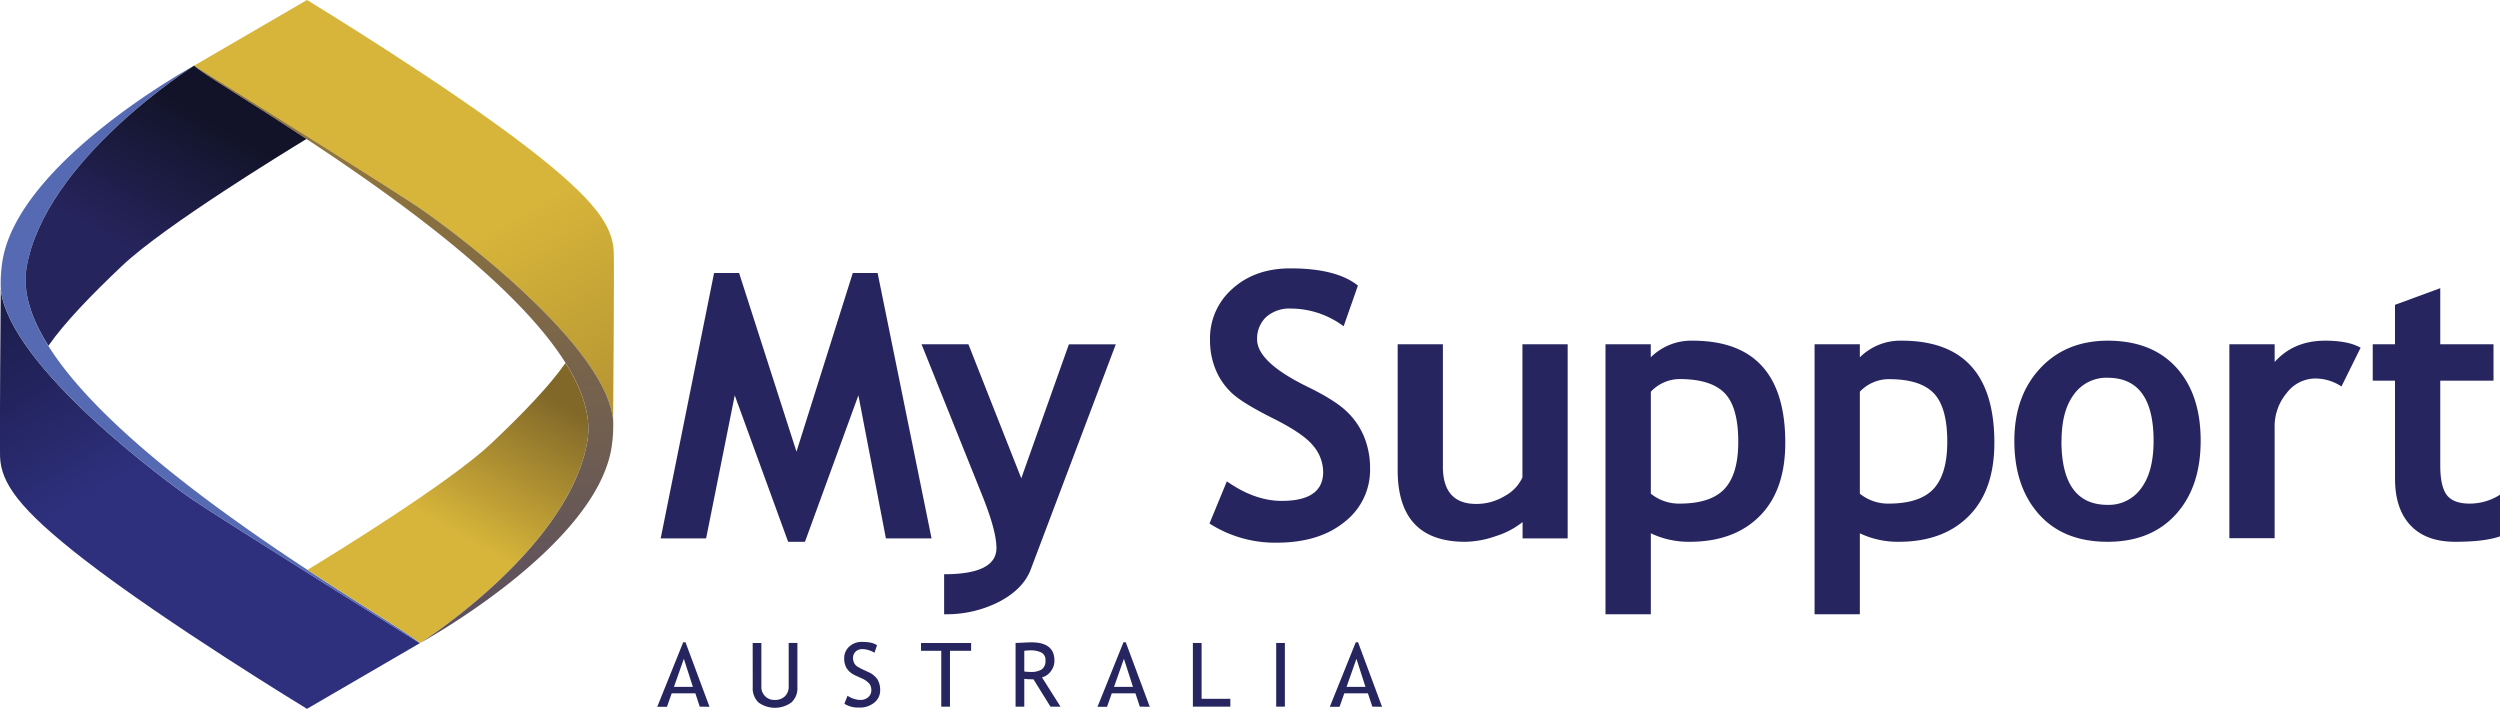
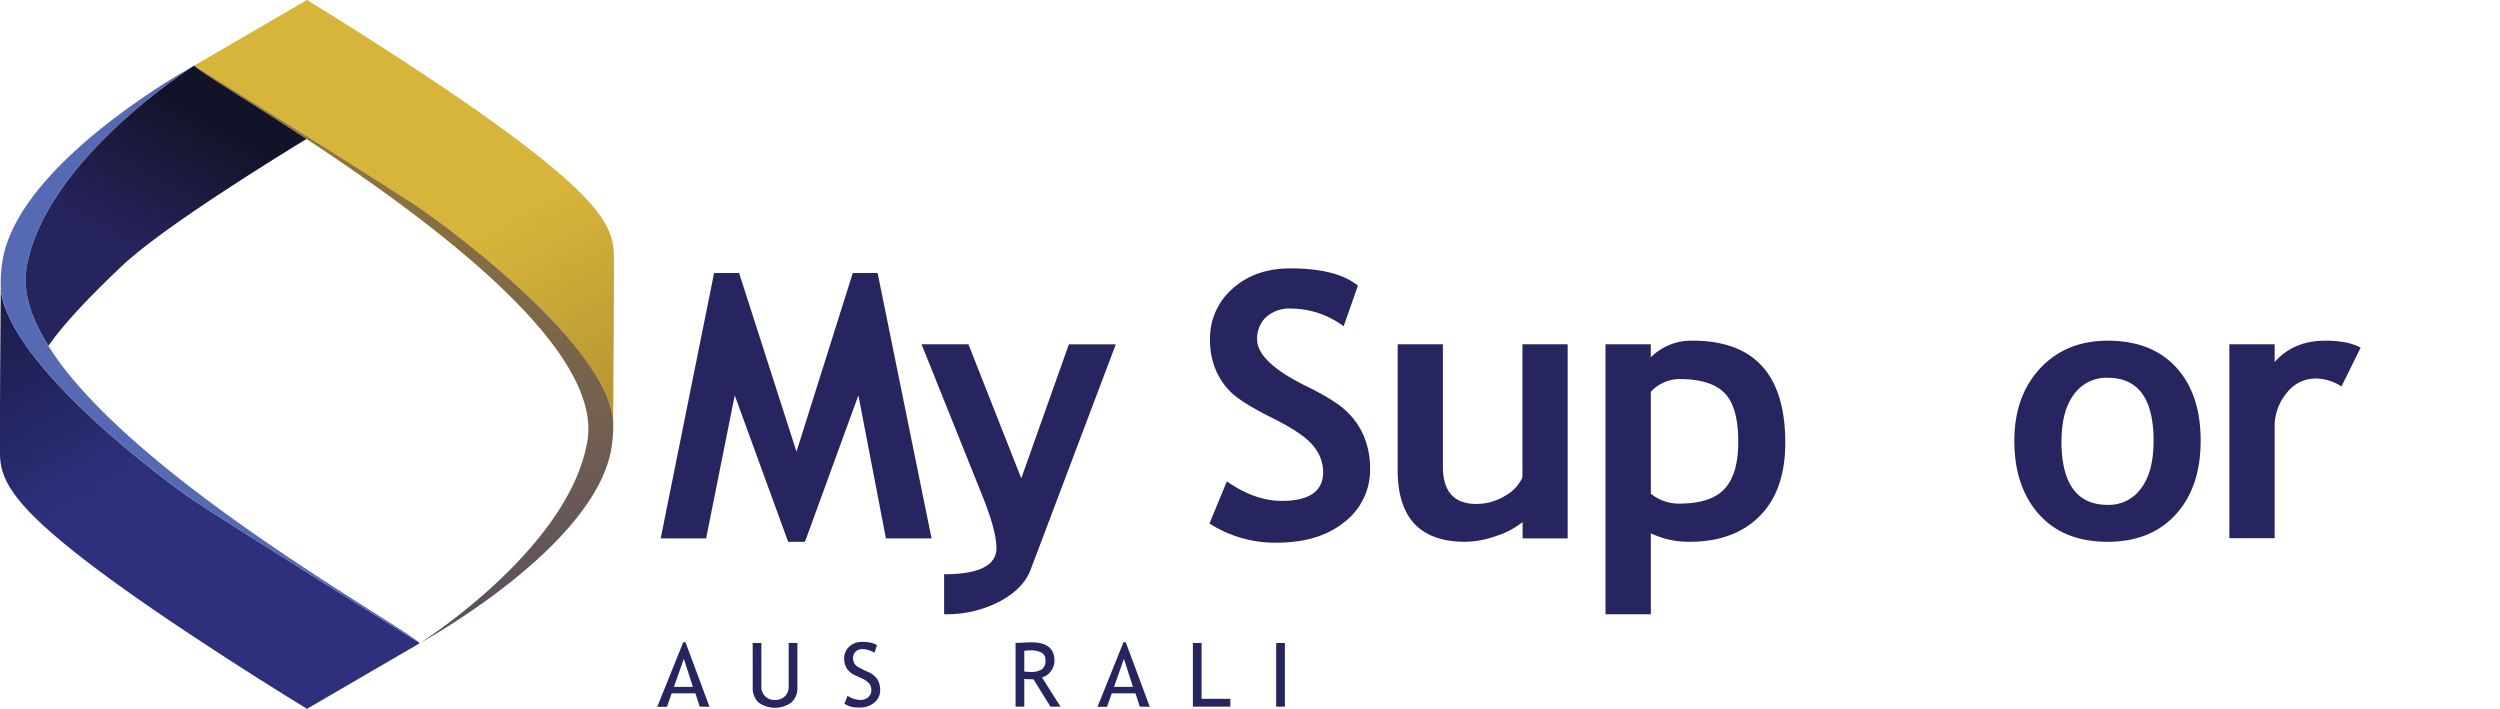
<svg xmlns="http://www.w3.org/2000/svg" viewBox="0 0 674.25 191.17">
  <defs>
    <style>.a{fill:#26255f;}.b{fill:url(#a);}.c{fill:#556ab2;}.d{fill:url(#b);}.e{fill:url(#c);}.f{fill:url(#d);}.g{fill:url(#e);}</style>
    <linearGradient id="a" x1="40.85" y1="-477.18" x2="-14.37" y2="-381.55" gradientTransform="matrix(1, 0, 0, -1, 0.73, -353.09)" gradientUnits="userSpaceOnUse">
      <stop offset="0" stop-color="#2e307d" />
      <stop offset="0.27" stop-color="#242561" />
      <stop offset="0.64" stop-color="#181941" />
      <stop offset="0.84" stop-color="#141535" />
    </linearGradient>
    <linearGradient id="b" x1="119.31" y1="141.41" x2="141.45" y2="103.06" gradientUnits="userSpaceOnUse">
      <stop offset="0" stop-color="#d7b53a" />
      <stop offset="1" stop-color="#816829" />
    </linearGradient>
    <linearGradient id="c" x1="2148.44" y1="67.08" x2="2093.23" y2="162.71" gradientTransform="matrix(-1, 0, 0, 1, 2272.44, 0)" gradientUnits="userSpaceOnUse">
      <stop offset="0" stop-color="#d7b53a" />
      <stop offset="0.84" stop-color="#a2822e" />
    </linearGradient>
    <linearGradient id="d" x1="108.87" y1="-15.17" x2="108.87" y2="271.16" gradientUnits="userSpaceOnUse">
      <stop offset="0" stop-color="#a2822e" />
      <stop offset="0.24" stop-color="#8b713e" />
      <stop offset="0.74" stop-color="#4f4767" />
      <stop offset="1" stop-color="#2e307d" />
    </linearGradient>
    <linearGradient id="e" x1="34.52" y1="70.12" x2="56.66" y2="31.76" gradientUnits="userSpaceOnUse">
      <stop offset="0.05" stop-color="#26245d" />
      <stop offset="1" stop-color="#121328" />
    </linearGradient>
  </defs>
  <path class="a" d="M251.24,145.2H238.93l-7.42-38.58-14.41,39.5h-4.54l-14.4-39.5-7.72,38.58H178.19l14.4-71.58h6.74l15.48,48.19L230,73.62h6.69Z" />
  <path class="a" d="M278,153.55q-1.95,5.22-8.37,8.66a31.18,31.18,0,0,1-15,3.45V154.87q14.12,0,14.11-7.08,0-4.69-3.91-14.36L248.54,92.85h12.64L275.44,129l12.84-36.14h12.65Z" />
  <path class="a" d="M326.2,141.19l4.68-11.37q7.53,5.27,14.8,5.27,11.18,0,11.18-7.81a11.1,11.1,0,0,0-2.64-7q-2.62-3.32-10.86-7.44t-11.09-6.79a18.2,18.2,0,0,1-4.39-6.32,20.64,20.64,0,0,1-1.54-8.11,17.75,17.75,0,0,1,6.08-13.77q6.07-5.46,15.6-5.47,12.41,0,18.21,4.64L362.38,88a23.88,23.88,0,0,0-14.11-4.78,9.5,9.5,0,0,0-6.82,2.31,8,8,0,0,0-2.41,6q0,6.15,13.62,12.79,7.18,3.51,10.35,6.47a19.88,19.88,0,0,1,4.84,6.88,22.44,22.44,0,0,1,1.66,8.77,17.68,17.68,0,0,1-6.86,14.3q-6.87,5.63-18.39,5.62A32.71,32.71,0,0,1,326.2,141.19Z" />
  <path class="a" d="M410.64,145.2v-4.4a22.07,22.07,0,0,1-7.13,3.76,25.88,25.88,0,0,1-8.35,1.56q-18.21,0-18.21-19.33V92.85h12.2v33q0,10.06,9,10.06a14.71,14.71,0,0,0,7.71-2.15,10.88,10.88,0,0,0,4.74-5V92.85h12.2V145.2Z" />
  <path class="a" d="M445.23,143.83v21.83H433V92.85h12.21v3.52a15.48,15.48,0,0,1,11.28-4.49q25,0,25,27.54,0,12.84-6.91,19.77t-18.87,6.93A23.74,23.74,0,0,1,445.23,143.83Zm0-38.18v27.49a12,12,0,0,0,7.76,2.68q8.44,0,12.14-4t3.68-12.72q0-9.27-3.66-13.06T453,102.23A10.75,10.75,0,0,0,445.23,105.65Z" />
-   <path class="a" d="M501.6,143.83v21.83H489.39V92.85H501.6v3.52a15.48,15.48,0,0,1,11.28-4.49q25,0,25,27.54,0,12.84-6.91,19.77t-18.87,6.93A23.77,23.77,0,0,1,501.6,143.83Zm0-38.18v27.49a12,12,0,0,0,7.76,2.68q8.45,0,12.14-4t3.68-12.72q0-9.27-3.66-13.06t-12.11-3.78A10.75,10.75,0,0,0,501.6,105.65Z" />
  <path class="a" d="M543.27,118.88q0-12,6.91-19.48t18.24-7.52q11.91,0,18.51,7.22t6.59,19.78q0,12.5-6.72,19.87t-18.38,7.37q-11.91,0-18.53-7.44T543.27,118.88Zm12.7,0q0,17.28,12.45,17.28a10.69,10.69,0,0,0,9.06-4.49q3.35-4.48,3.34-12.79,0-17-12.4-17a10.76,10.76,0,0,0-9.08,4.49Q556,110.83,556,118.88Z" />
  <path class="a" d="M631.49,104.23a12.84,12.84,0,0,0-7.18-2.15,9.73,9.73,0,0,0-7.54,3.86,14,14,0,0,0-3.3,9.42v29.79H601.26V92.85h12.21v4.79q5.13-5.76,13.62-5.76,6.25,0,9.57,1.9Z" />
-   <path class="a" d="M645.93,102.67h-6V92.85h6V82.21l12.21-4.49V92.85H672.5v9.82H658.14v22.9c0,3.74.59,6.39,1.76,7.93s3.22,2.32,6.15,2.32a15.17,15.17,0,0,0,8.2-2.39v11.23q-4.25,1.47-12.11,1.46t-12-4.41q-4.2-4.43-4.2-12.58Z" />
  <path class="a" d="M188.72,190.58,187.54,187h-6.39l-1.27,3.62h-2.62l7-17.4h.62l6.47,17.4Zm-4.29-12.9-2.66,7.56h5.1Z" />
  <path class="a" d="M203,173.41h2.34v11.76a3.46,3.46,0,0,0,3.64,3.6,3.72,3.72,0,0,0,2.73-1,3.61,3.61,0,0,0,1-2.67v-11.7h2.35v12a5.17,5.17,0,0,1-1.63,4.06,7.56,7.56,0,0,1-8.86,0,5.31,5.31,0,0,1-1.56-4.11Z" />
  <path class="a" d="M227.73,189.8l.85-2.16a5.7,5.7,0,0,0,1.64.8,5.51,5.51,0,0,0,1.75.33,3.16,3.16,0,0,0,2.2-.75,2.44,2.44,0,0,0,.83-1.91,3,3,0,0,0-.46-1.62,5.72,5.72,0,0,0-2.33-1.62l-1.38-.64a5.52,5.52,0,0,1-2.45-1.95,5,5,0,0,1-.7-2.71,4.14,4.14,0,0,1,1.36-3.18,4.88,4.88,0,0,1,3.49-1.27q2.85,0,4,.93l-.69,2a5.21,5.21,0,0,0-1.43-.66,5.74,5.74,0,0,0-1.78-.32,2.56,2.56,0,0,0-1.88.68,2.37,2.37,0,0,0-.69,1.75,2.73,2.73,0,0,0,.25,1.19,2.56,2.56,0,0,0,.68.91,11.15,11.15,0,0,0,1.8,1l1.41.66a5.69,5.69,0,0,1,2.47,2,5.56,5.56,0,0,1,.71,2.94,4.18,4.18,0,0,1-1.56,3.28,6.09,6.09,0,0,1-4.15,1.34A6.82,6.82,0,0,1,227.73,189.8Z" />
-   <path class="a" d="M256.21,175.52v15.06h-2.35V175.52H248.4v-2.11h13.51v2.11Z" />
  <path class="a" d="M283.31,190.58l-4.58-7.37c-.52,0-1.35,0-2.48-.12v7.49H273.9V173.41l1.83-.08q1.69-.09,2.46-.09,6.19,0,6.19,4.92a4.61,4.61,0,0,1-1,2.91,4.09,4.09,0,0,1-2.36,1.61l5,7.9Zm-7.06-15.06v5.58a11.63,11.63,0,0,0,1.64.12,5.45,5.45,0,0,0,3.07-.68,2.77,2.77,0,0,0,1-2.43,2.23,2.23,0,0,0-1-2.07,6.46,6.46,0,0,0-3.26-.63C277.4,175.41,276.94,175.45,276.25,175.52Z" />
  <path class="a" d="M307.41,190.58,306.23,187h-6.39l-1.27,3.62H296l7-17.4h.62l6.47,17.4Zm-4.29-12.9-2.66,7.56h5.1Z" />
  <path class="a" d="M321.72,190.58V173.41h2.35v15.06h7.75v2.11Z" />
  <path class="a" d="M344.19,190.58V173.41h2.34v17.17Z" />
-   <path class="a" d="M370.12,190.58,368.93,187h-6.38l-1.27,3.62h-2.63l7-17.4h.62l6.47,17.4Zm-4.29-12.9-2.66,7.56h5.09Z" />
  <path class="b" d="M82.79,191.17l30.44-17.71S61.2,141,52,134.79c-6.4-4.35-49.66-36-51.8-56.85,0,0-.34,41.71-.18,45.34.31,6.88,4.87,13.8,22.48,27.48C44.89,168.13,82.79,191.17,82.79,191.17Z" />
  <path class="c" d="M.22,77.94c2.14,20.89,45.4,52.5,51.8,56.85,9.18,6.24,61.21,38.67,61.21,38.67C107.54,167.69.91,109.65,7.16,72.25,12,43.13,52.35,17.71,52.35,17.71s-47.7,26-51.74,53A38.22,38.22,0,0,0,.22,78Z" />
-   <path class="d" d="M152.52,97.89c-4.33,6.2-11.54,13.69-20.06,21.74-11.4,10.75-43.85,30.61-49.54,34.06,15.89,10.46,28.46,17.89,30.31,19.77,0,0,40.32-25.42,45.19-54.54C159.51,112.41,157.16,105.27,152.52,97.89Z" />
  <path class="e" d="M82.79,0,52.35,17.71s52,32.43,61.21,38.67c6.4,4.35,49.66,36,51.8,56.85,0,0,.34-41.71.17-45.34-.3-6.88-4.86-13.8-22.47-27.48C120.69,23,82.79,0,82.79,0Z" />
  <path class="f" d="M165.36,113.23c-2.14-20.89-45.4-52.5-51.8-56.85-9.18-6.24-61.21-38.67-61.21-38.67C58,23.48,164.67,81.53,158.42,118.92c-4.87,29.12-45.19,54.54-45.19,54.54s47.69-26,51.74-53a38.22,38.22,0,0,0,.39-7.3Z" />
  <path class="g" d="M52.35,17.71S12,43.13,7.16,72.25c-1.09,6.51,1.26,13.65,5.9,21,4.33-6.2,11.53-13.69,20.06-21.74C44.51,60.79,77,40.93,82.66,37.48,66.77,27,54.2,19.59,52.35,17.71Z" />
</svg>